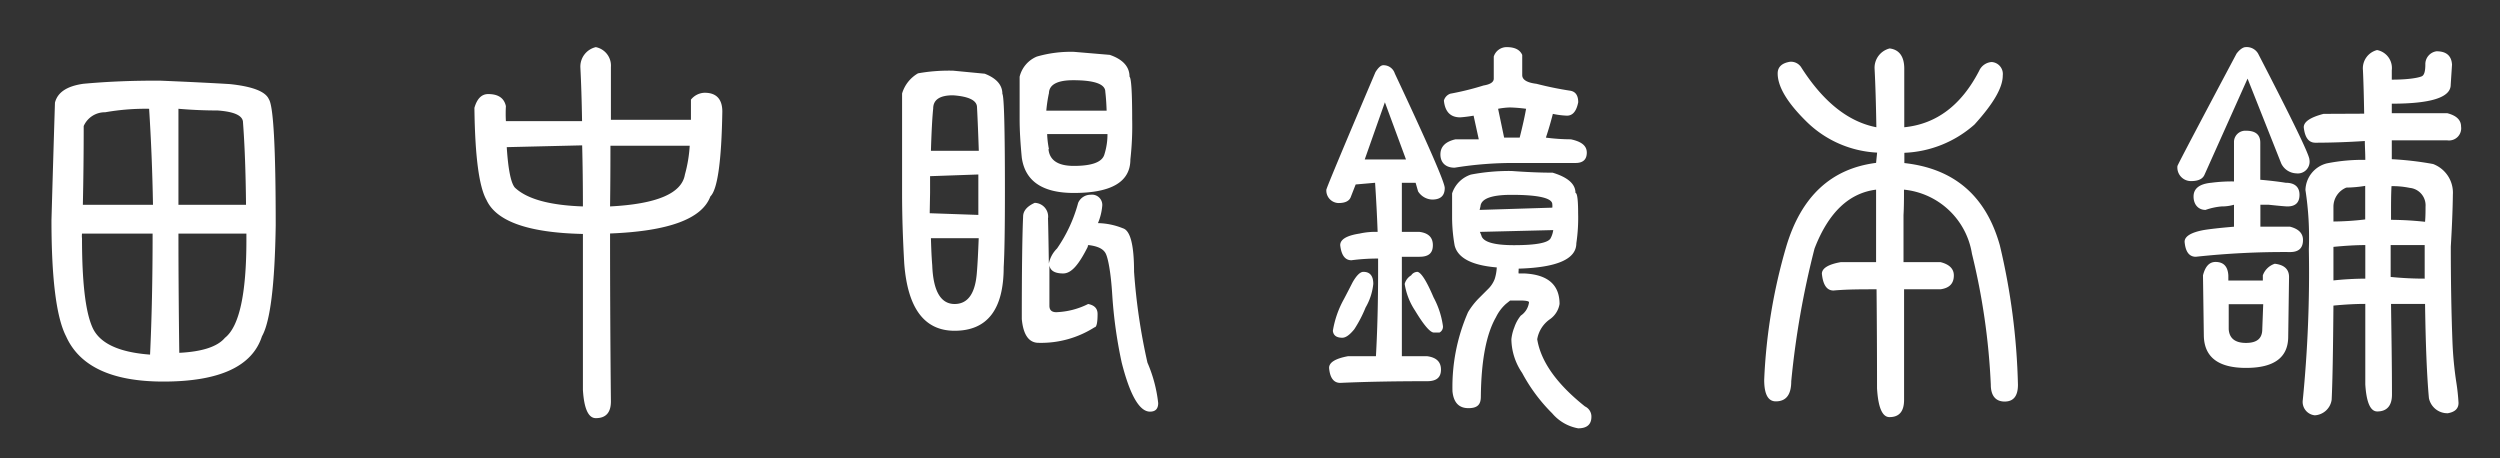
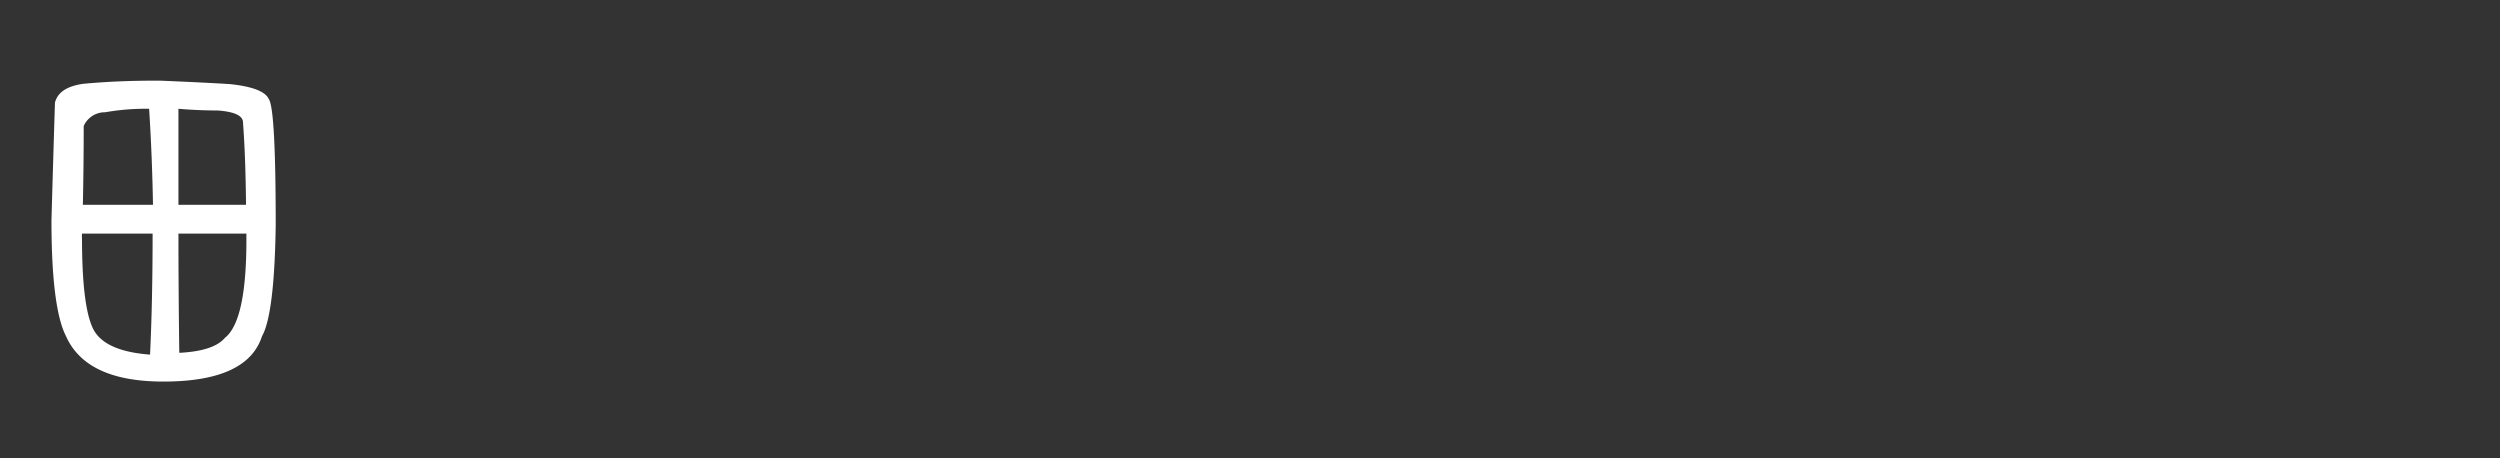
<svg xmlns="http://www.w3.org/2000/svg" id="logo_tanaka" viewBox="0 0 265.22 48.61">
  <rect x="0" y="0" width="265.22" height="48.61" fill="#333333" stroke="none" />
  <defs>
    <style>
      .cls-1 {
        fill: #fff;
      }
    </style>
  </defs>
  <title>アートボード 1</title>
  <path id="item01" class="cls-1" d="M9.75,34.6c-.7-1.67-1.05-4.78-1.05-9.31a2.33,2.33,0,0,1,0-.51h7.49q0,7.13-.27,12.84C12.52,37.37,10.45,36.37,9.75,34.6ZM8.83,8.89c-1.73.25-2.72.9-3,2q-.19,6.08-.37,12.46,0,9.32,1.55,12.33,2.15,4.8,10.32,4.8,8.91,0,10.46-4.8,1.32-2.32,1.46-11.78,0-12.33-.73-13.38c-.36-.82-1.75-1.35-4.15-1.6q-3-.18-7.31-.36Q12.72,8.53,8.83,8.89Zm.05,4.48a2.45,2.45,0,0,1,2.28-1.46,24.76,24.76,0,0,1,4.66-.37q.32,5,.41,10.19H8.79Q8.88,17.62,8.88,13.37Zm14.2-1.65c1.8.13,2.7.55,2.7,1.28q.27,3.57.32,8.73H18.93V11.54C20.33,11.66,21.71,11.72,23.08,11.72Zm3.06,13.75q0,8.58-2.28,10.37c-.79.94-2.41,1.47-4.84,1.59q-.09-6.75-.09-12.65h7.21Z" />
-   <path id="item02" class="cls-1" d="M61.84,21.9q-5.3-.18-7.22-2c-.42-.49-.71-1.92-.86-4.29l8-.19Q61.84,18.52,61.84,21.9Zm0,19.46c.12,2,.58,3,1.37,3,1.07,0,1.6-.59,1.6-1.78q-.09-8.73-.09-17.81,9.32-.36,10.64-3.93,1.14-1.09,1.27-9c0-1.31-.62-2-1.87-2a1.93,1.93,0,0,0-1.46.73c0,.7,0,1.41,0,2.14H64.81V7.11A2,2,0,0,0,63.21,5a2.12,2.12,0,0,0-1.64,2.15q.13,2.5.18,5.7H53.67a14,14,0,0,1,0-1.59c-.19-.86-.81-1.28-1.88-1.28-.7,0-1.18.49-1.46,1.46q.09,7.67,1.28,9.77,1.56,3.42,10.23,3.61Zm2.92-25.9h8.41a14.5,14.5,0,0,1-.51,3.06q-.5,3-7.94,3.38C64.75,19.77,64.76,17.63,64.76,15.46Z" />
-   <path id="item03" class="cls-1" d="M98.9,28.15c-.07-.83-.11-1.79-.14-2.88h5.07c-.06,1.55-.12,2.74-.19,3.56q-.23,3.42-2.37,3.42C99.81,32.25,99,30.89,98.9,28.15ZM97.39,7.78A3.68,3.68,0,0,0,95.7,9.92V20.47c0,2.38.08,4.87.23,7.49q.54,7.13,5.34,7.13c3.47,0,5.21-2.26,5.21-6.76q.13-2.14.13-8c0-6.67-.09-10.12-.27-10.37,0-.94-.62-1.65-1.87-2.14l-3.34-.32A18.59,18.59,0,0,0,97.39,7.78Zm1.28,12.69c0-.73,0-1.32,0-1.78l5.12-.18c0,.82,0,1.71,0,2.65,0,.61,0,1.16,0,1.64l-5.16-.18ZM99,11.52q0-1.41,2.1-1.41c1.7.12,2.55.55,2.55,1.28.07,1.31.13,2.84.19,4.61H98.76C98.82,14,98.9,12.5,99,11.52ZM110,6a3.11,3.11,0,0,0-1.83,2.14v4.48c0,1.19.08,2.56.23,4.11.36,2.5,2.21,3.74,5.52,3.74,4,0,6-1.18,6-3.56a31.84,31.84,0,0,0,.19-4.29c0-2.86-.1-4.35-.28-4.48,0-1.06-.7-1.84-2.1-2.32l-3.79-.32A13,13,0,0,0,110,6Zm1.28,9.82a9.9,9.9,0,0,1-.19-1.6h6.4a7.09,7.09,0,0,1-.32,2.14c-.22.83-1.3,1.24-3.25,1.24C112.23,17.6,111.35,17,111.23,15.82Zm0-5.9c0-.94.89-1.41,2.56-1.41q3.42,0,3.42,1.23c.06.49.11,1.14.14,2H111A15.37,15.37,0,0,1,111.27,9.92Zm-.09,13.2a1.46,1.46,0,0,0-1.42-1.6c-.82.37-1.23.86-1.23,1.46-.09,2-.14,5.64-.14,10.87.16,1.68.75,2.52,1.79,2.52a10.54,10.54,0,0,0,5.93-1.65c.21,0,.32-.47.32-1.41,0-.58-.33-.93-1-1.06a8.17,8.17,0,0,1-3.38.87c-.49,0-.73-.23-.73-.68,0-1.68,0-3.11,0-4.29.09.57.58.86,1.46.86s1.66-.94,2.61-2.83q0-.18.09-.18c1,.12,1.58.42,1.82.91s.54,1.94.69,4.43a48.51,48.51,0,0,0,1,7.13c.88,3.47,1.89,5.2,3,5.2.58,0,.87-.3.87-.91a14.84,14.84,0,0,0-1.14-4.29,63.83,63.83,0,0,1-1.42-9.64c0-2.83-.39-4.37-1.18-4.61a7.44,7.44,0,0,0-2.65-.55,6,6,0,0,0,.45-1.78,1.09,1.09,0,0,0-1.23-1.23,1.43,1.43,0,0,0-1.32.86,15.58,15.58,0,0,1-2.24,4.84,3.12,3.12,0,0,0-.87,1.6C111.24,25.83,111.21,24.22,111.18,23.12Z" />
-   <path id="item04" class="cls-1" d="M146.92,10.85l2.24,6.07h-4.38Zm3.52,9.45a1.84,1.84,0,0,0,1.5.87c.89,0,1.33-.41,1.33-1.23q0-.87-5.3-12.15a1.25,1.25,0,0,0-1.23-.87c-.24,0-.52.25-.82.73q-5.07,11.93-5.21,12.47A1.33,1.33,0,0,0,142,21.54q1.1,0,1.32-.69l.5-1.28,2.06-.18c.12,1.8.21,3.53.27,5.21a7.65,7.65,0,0,0-1.92.18c-1.37.21-2.05.62-2.05,1.23.12,1.07.52,1.6,1.19,1.6a20.94,20.94,0,0,1,2.83-.18v1.28q0,5-.23,9.08H143c-1.34.25-2,.66-2,1.24.09,1.06.49,1.59,1.19,1.59,2.61-.12,5.69-.18,9.22-.18,1,0,1.46-.41,1.46-1.23s-.49-1.29-1.46-1.42h-2.69q0-5,0-9.08V27.24h1.87c1,0,1.42-.41,1.42-1.23s-.47-1.29-1.42-1.41h-1.87V19.39h1.46Zm-6.94,9.64c-.25.49-.55,1.08-.92,1.78a10.33,10.33,0,0,0-1.18,3.38c.06.49.39.73,1,.73.37,0,.79-.3,1.28-.91a13.37,13.37,0,0,0,1.19-2.29,6.23,6.23,0,0,0,.82-2.51c0-.85-.35-1.28-1.05-1.28C144.3,28.84,143.92,29.21,143.5,29.94Zm6.21-.73a1.52,1.52,0,0,0-.69.91,7.07,7.07,0,0,0,1.1,2.83c.94,1.56,1.61,2.33,2,2.33h.59a.7.7,0,0,0,.37-.68,9,9,0,0,0-1-3.06Q151,29,150.39,28.84A.81.81,0,0,0,149.71,29.21ZM160.17,11.4a15.94,15.94,0,0,1,1.73.14c-.15.85-.38,1.87-.68,3.06h-1.65l-.64-3.06A8,8,0,0,1,160.17,11.4Zm6.07.87c.61,0,1-.47,1.19-1.42q0-1.1-.87-1.23A36.44,36.44,0,0,1,163,8.89c-1-.12-1.51-.43-1.51-.92V5.83Q161.13,5,159.85,5a1.43,1.43,0,0,0-1.38,1V8.34c0,.37-.36.61-1.09.73a29.61,29.61,0,0,1-3.52.87,1.08,1.08,0,0,0-.68.73c.12,1.19.7,1.78,1.73,1.78a13.4,13.4,0,0,0,1.42-.18l.55,2.51h-2.47c-1.06.24-1.6.78-1.6,1.6s.5,1.41,1.51,1.41a38.84,38.84,0,0,1,6.3-.5h6.53c.79,0,1.19-.37,1.19-1.1s-.56-1.17-1.69-1.41A21,21,0,0,1,164,14.6c.28-.83.52-1.66.74-2.52A8.46,8.46,0,0,0,166.24,12.27Zm-9.27,10,.09-.37c.06-.82,1.16-1.23,3.29-1.23,2.89,0,4.33.35,4.33,1a1.49,1.49,0,0,1,0,.36Zm7.81,2.14a2.61,2.61,0,0,1-.28.87c-.27.49-1.57.73-3.88.73-2.16,0-3.32-.35-3.47-1.05L157,24.6Zm-8.73-5.89a3.12,3.12,0,0,0-2,2v2.65a17.33,17.33,0,0,0,.27,2.87q.5,2,4.47,2.33a4.91,4.91,0,0,1-.22,1.23,3,3,0,0,1-.74,1.1l-1,1a7.86,7.86,0,0,0-1.09,1.42,19.79,19.79,0,0,0-1.65,8.4c.12,1.19.69,1.78,1.69,1.78s1.32-.41,1.32-1.23q.06-5.72,1.6-8.41a4.59,4.59,0,0,1,1.05-1.41l.46-.37h1c.63,0,1,.06,1,.19a2,2,0,0,1-.87,1.41,3.91,3.91,0,0,0-.68,1.23,4.7,4.7,0,0,0-.32,1.28,6.47,6.47,0,0,0,1.14,3.57,17.92,17.92,0,0,0,3.19,4.29,4.69,4.69,0,0,0,2.75,1.59q1.41,0,1.41-1.23a1.18,1.18,0,0,0-.68-1.09q-4.49-3.57-5.07-7.13a3.25,3.25,0,0,1,1.37-2.14,2.46,2.46,0,0,0,1-1.6q0-3.06-3.74-3.24h-.6a1,1,0,0,1,0-.32c0-.12,0-.19,0-.19q6.12-.18,6.12-2.69a18.3,18.3,0,0,0,.19-3.2c0-1.43-.1-2.14-.28-2.14,0-.95-.81-1.66-2.42-2.15-1.28,0-2.73-.06-4.34-.18A21.52,21.52,0,0,0,156.05,18.52Z" />
-   <path id="item05" class="cls-1" d="M199.14,16.19a11.48,11.48,0,0,1-7.4-3.2q-3.15-3.06-3.15-5.2c0-.7.47-1.11,1.33-1.24a1.3,1.3,0,0,1,1.14.55q3.51,5.53,8,6.4-.06-3.75-.19-6.22a2.11,2.11,0,0,1,1.6-2.14c1,.12,1.55.84,1.55,2.14V13.5q5.12-.51,7.95-6a1.57,1.57,0,0,1,1.32-.92A1.27,1.27,0,0,1,212.47,8c0,1.31-1,3-3,5.21a11.92,11.92,0,0,1-7.44,3v1.09q7.93.87,10.13,8.73a70.65,70.65,0,0,1,1.92,14.79c0,1.19-.47,1.78-1.41,1.78S211.2,42,211.2,40.8a71.21,71.21,0,0,0-2-13.88,8.12,8.12,0,0,0-7.21-6.8c0,.94,0,1.84-.05,2.69v5h3.93q1.41.36,1.41,1.41c0,.86-.47,1.34-1.41,1.47H202q0,5.84,0,11.73c0,1.22-.51,1.83-1.55,1.83q-1.14,0-1.32-3.06,0-5.16-.05-10.5c-1.61,0-3.14,0-4.57.13-.7,0-1.11-.59-1.23-1.78,0-.58.69-1,2-1.23h3.75V20.12q-4.33.54-6.53,6.25a92.09,92.09,0,0,0-2.47,14.07c0,1.43-.54,2.14-1.64,2.14q-1.23,0-1.23-2.28a59,59,0,0,1,2.33-14.11q2.37-8,9.54-8.91Z" />
-   <path id="item06" class="cls-1" d="M240,34.92c0,1-.58,1.46-1.73,1.46s-1.77-.49-1.83-1.46l0-2.65h3.66ZM237.27,5.69Q231.2,17.11,231,17.61a1.44,1.44,0,0,0,1.46,1.6c.76,0,1.23-.23,1.42-.69l4.56-10.18,3.57,9a1.84,1.84,0,0,0,1.59,1.05A1.25,1.25,0,0,0,245,16.92q0-.72-5.44-11.23A1.39,1.39,0,0,0,238.23,5C238,5,237.64,5.2,237.27,5.69Zm-2.69,13.7c-1.25.12-1.87.61-1.87,1.46s.51,1.42,1.27,1.42a6.9,6.9,0,0,1,1.7-.37,4.58,4.58,0,0,0,1.32-.18v2.33q-2.15.18-3.24.36c-1.31.25-2,.66-2,1.24.09,1.06.49,1.59,1.19,1.59a87.08,87.08,0,0,1,10-.5c.92,0,1.37-.42,1.37-1.28,0-.7-.45-1.17-1.37-1.41h-3.15c0-.82,0-1.6,0-2.33h.87c1.12.12,1.81.18,2,.18.85,0,1.28-.41,1.28-1.23s-.49-1.28-1.46-1.28c-.76-.12-1.66-.23-2.7-.32V15.14c0-.85-.5-1.27-1.5-1.27A1.2,1.2,0,0,0,237,15v4.25A16.73,16.73,0,0,0,234.58,19.39Zm1.82,9.82c-.06-.95-.51-1.42-1.36-1.42-.65,0-1.09.47-1.33,1.42l.09,6.44q.09,3.38,4.48,3.38t4.47-3.2l.09-6.44c0-.82-.5-1.29-1.51-1.41a2,2,0,0,0-1.27,1.23v.55H236.4Zm10.1-17.13c-1.41.37-2.1.84-2.1,1.42.12,1.1.53,1.64,1.23,1.64q2.46,0,5.25-.18c0,.58.05,1.23.05,2a19.35,19.35,0,0,0-4.07.37,3,3,0,0,0-2.28,2.83,32.86,32.86,0,0,1,.36,6.26,137.23,137.23,0,0,1-.64,16,1.43,1.43,0,0,0,1.28,1.64,1.92,1.92,0,0,0,1.78-1.64c.1-2,.15-5.33.19-10,1.24-.12,2.37-.18,3.38-.18v8.54c.12,1.92.54,2.87,1.27,2.87,1,0,1.56-.59,1.56-1.78,0-3.22-.06-6.44-.1-9.63h3.61c.06,4.38.2,7.72.41,10a2,2,0,0,0,2,1.6c.76-.13,1.14-.49,1.14-1.1a21.49,21.49,0,0,0-.23-2.15,38,38,0,0,1-.41-4.24c-.12-3.11-.18-6.5-.18-10.19.12-2,.2-3.88.22-5.52a3.25,3.25,0,0,0-2.1-3.24,33.65,33.65,0,0,0-4.38-.51c0-.6,0-1.26,0-2h5.89a1.29,1.29,0,0,0,1.46-1.46c0-.7-.49-1.17-1.46-1.42h-5.89V11q6.25,0,6.25-2l.14-2.15c-.06-.94-.61-1.41-1.64-1.41a1.38,1.38,0,0,0-1.19,1.41c0,.71-.12,1.12-.37,1.24s-1.21.36-3.19.36v-1a1.94,1.94,0,0,0-1.56-2.14,2,2,0,0,0-1.5,2.14c.06,1.31.1,2.85.13,4.61Zm1.05,11.42V21.9a2.19,2.19,0,0,1,1.37-2,13.18,13.18,0,0,0,2-.18v3.56A30.39,30.39,0,0,1,247.55,23.5ZM250.93,26v3.56a33.62,33.62,0,0,0-3.38.19V26.19C248.79,26.07,249.92,26,250.93,26Zm6.3,0c0,1.31,0,2.5,0,3.56a35.91,35.91,0,0,1-3.61-.18V26Zm-3.57-2.69v-.69c0-1,0-1.93.05-2.87a8.7,8.7,0,0,1,1.92.18,1.86,1.86,0,0,1,1.69,2c0,.49,0,1-.05,1.6A35.76,35.76,0,0,0,253.66,23.32Z" />
</svg>